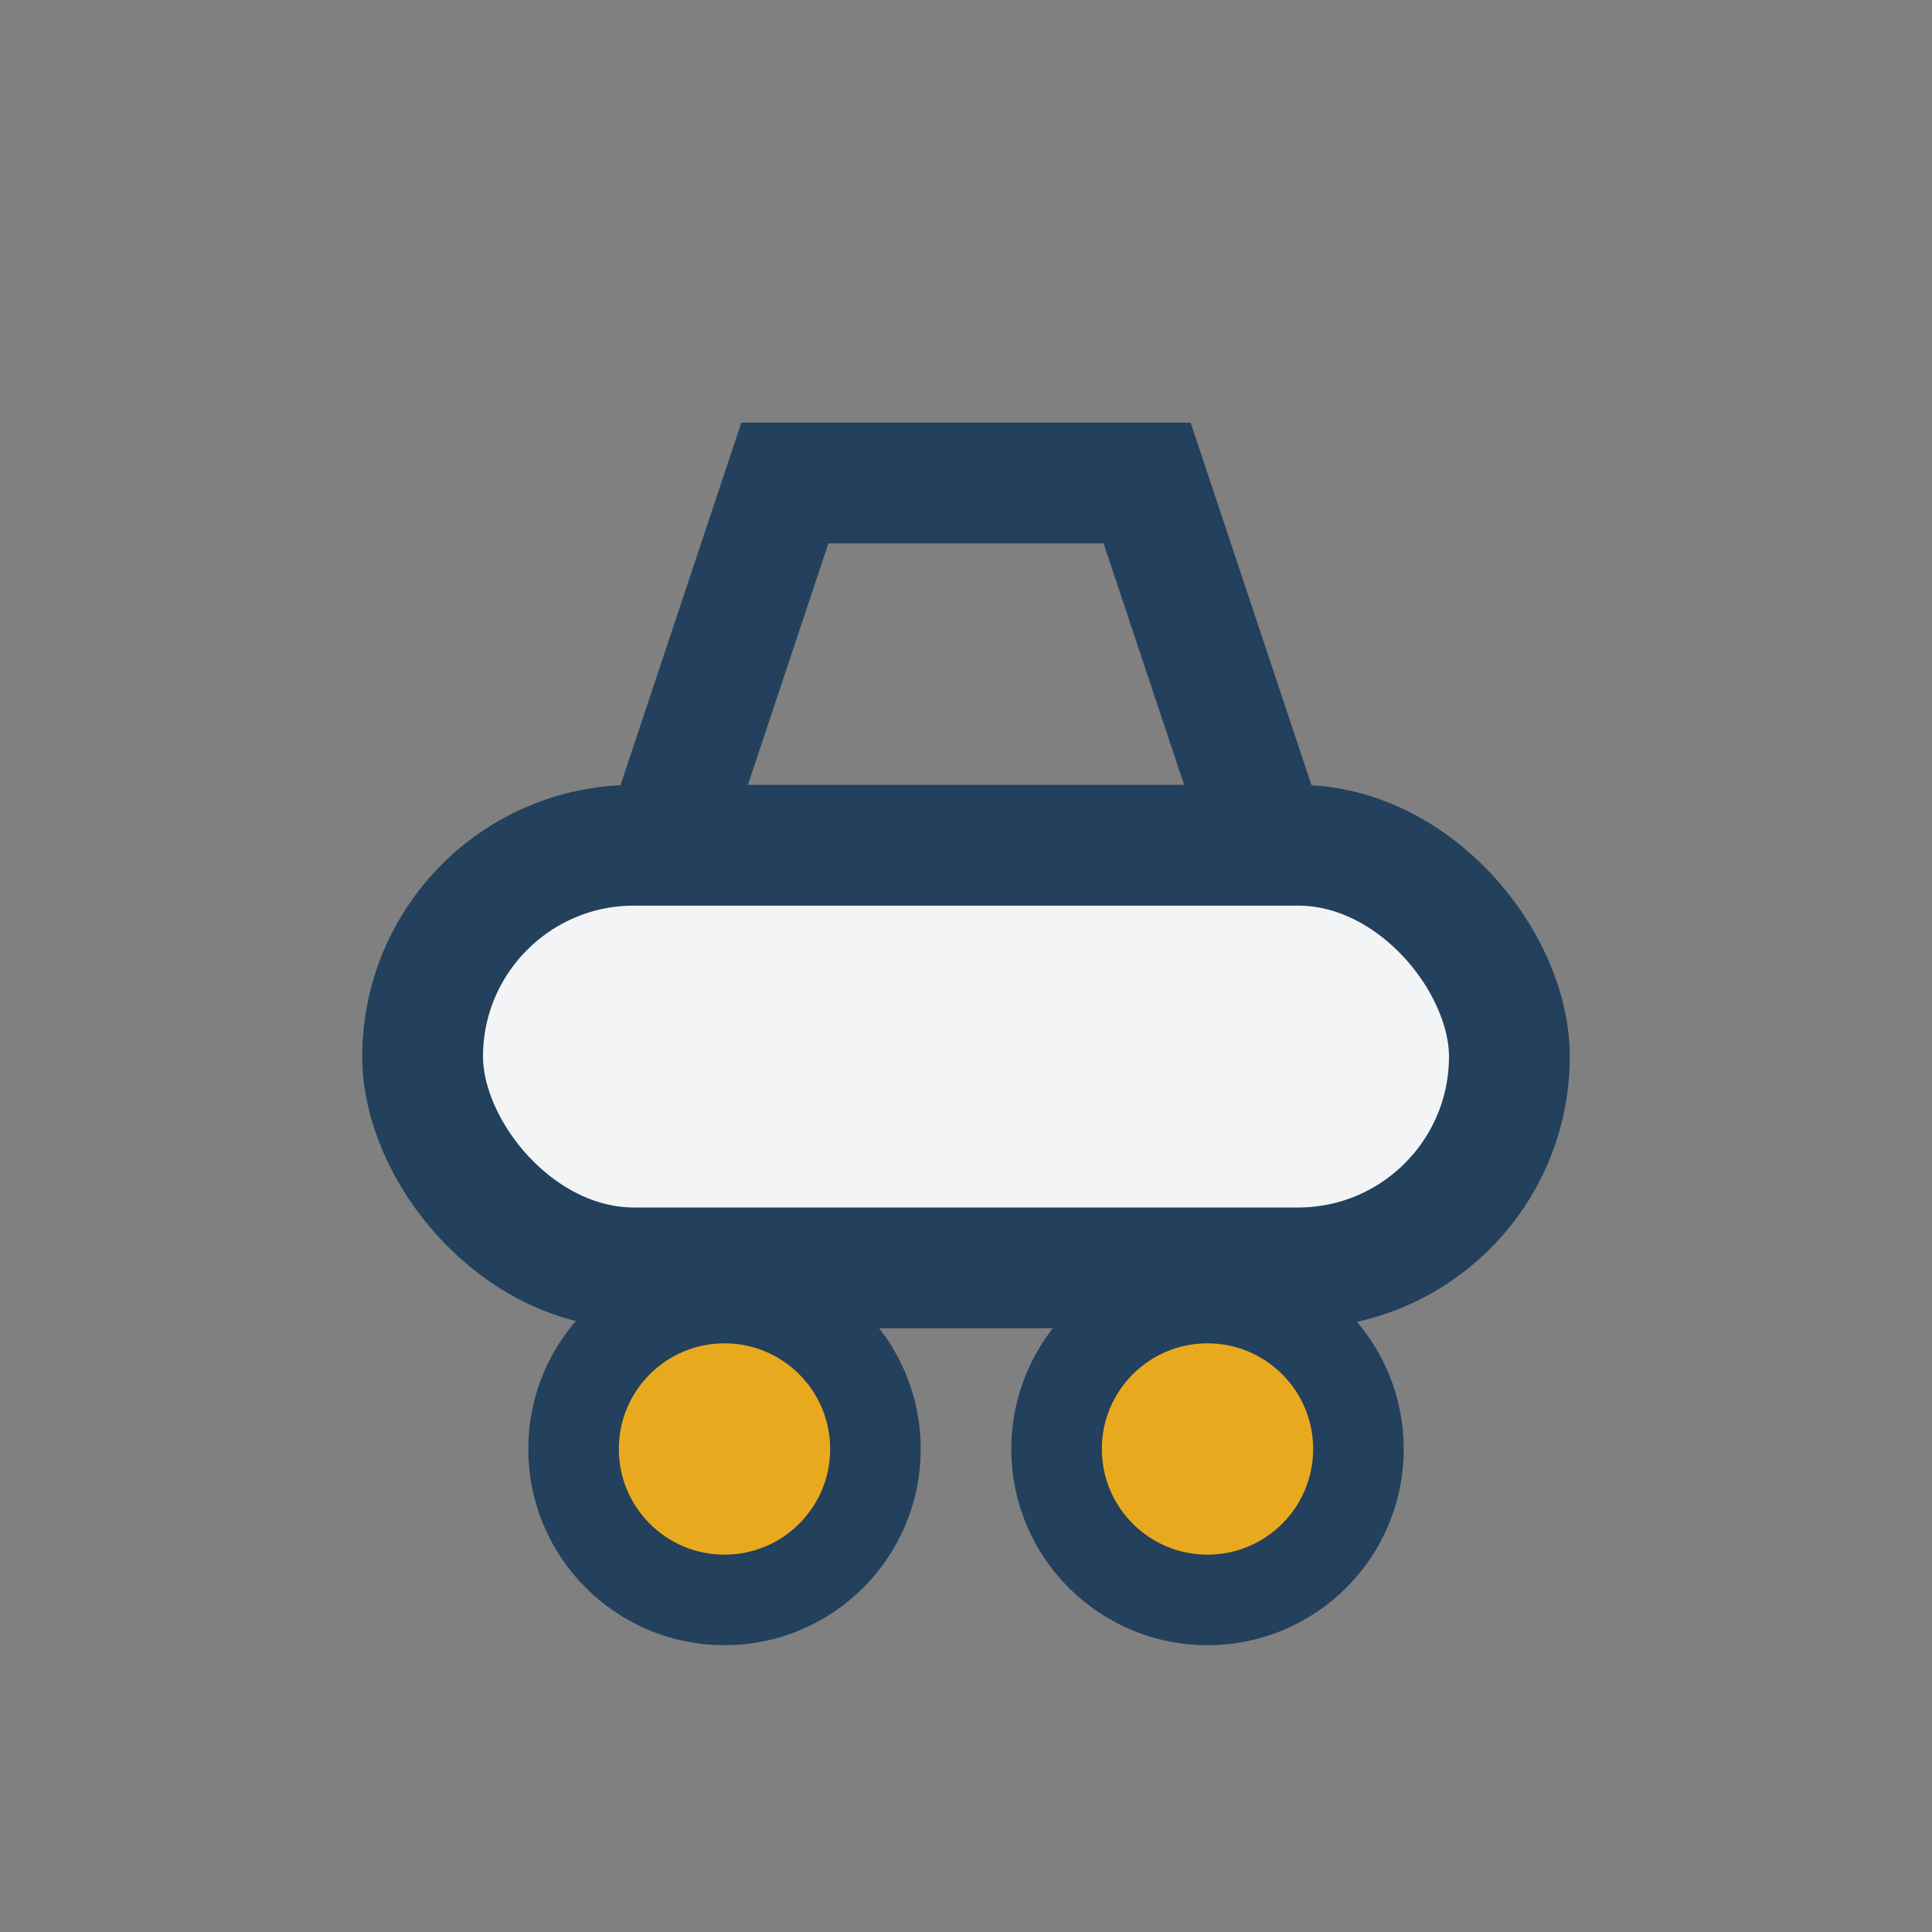
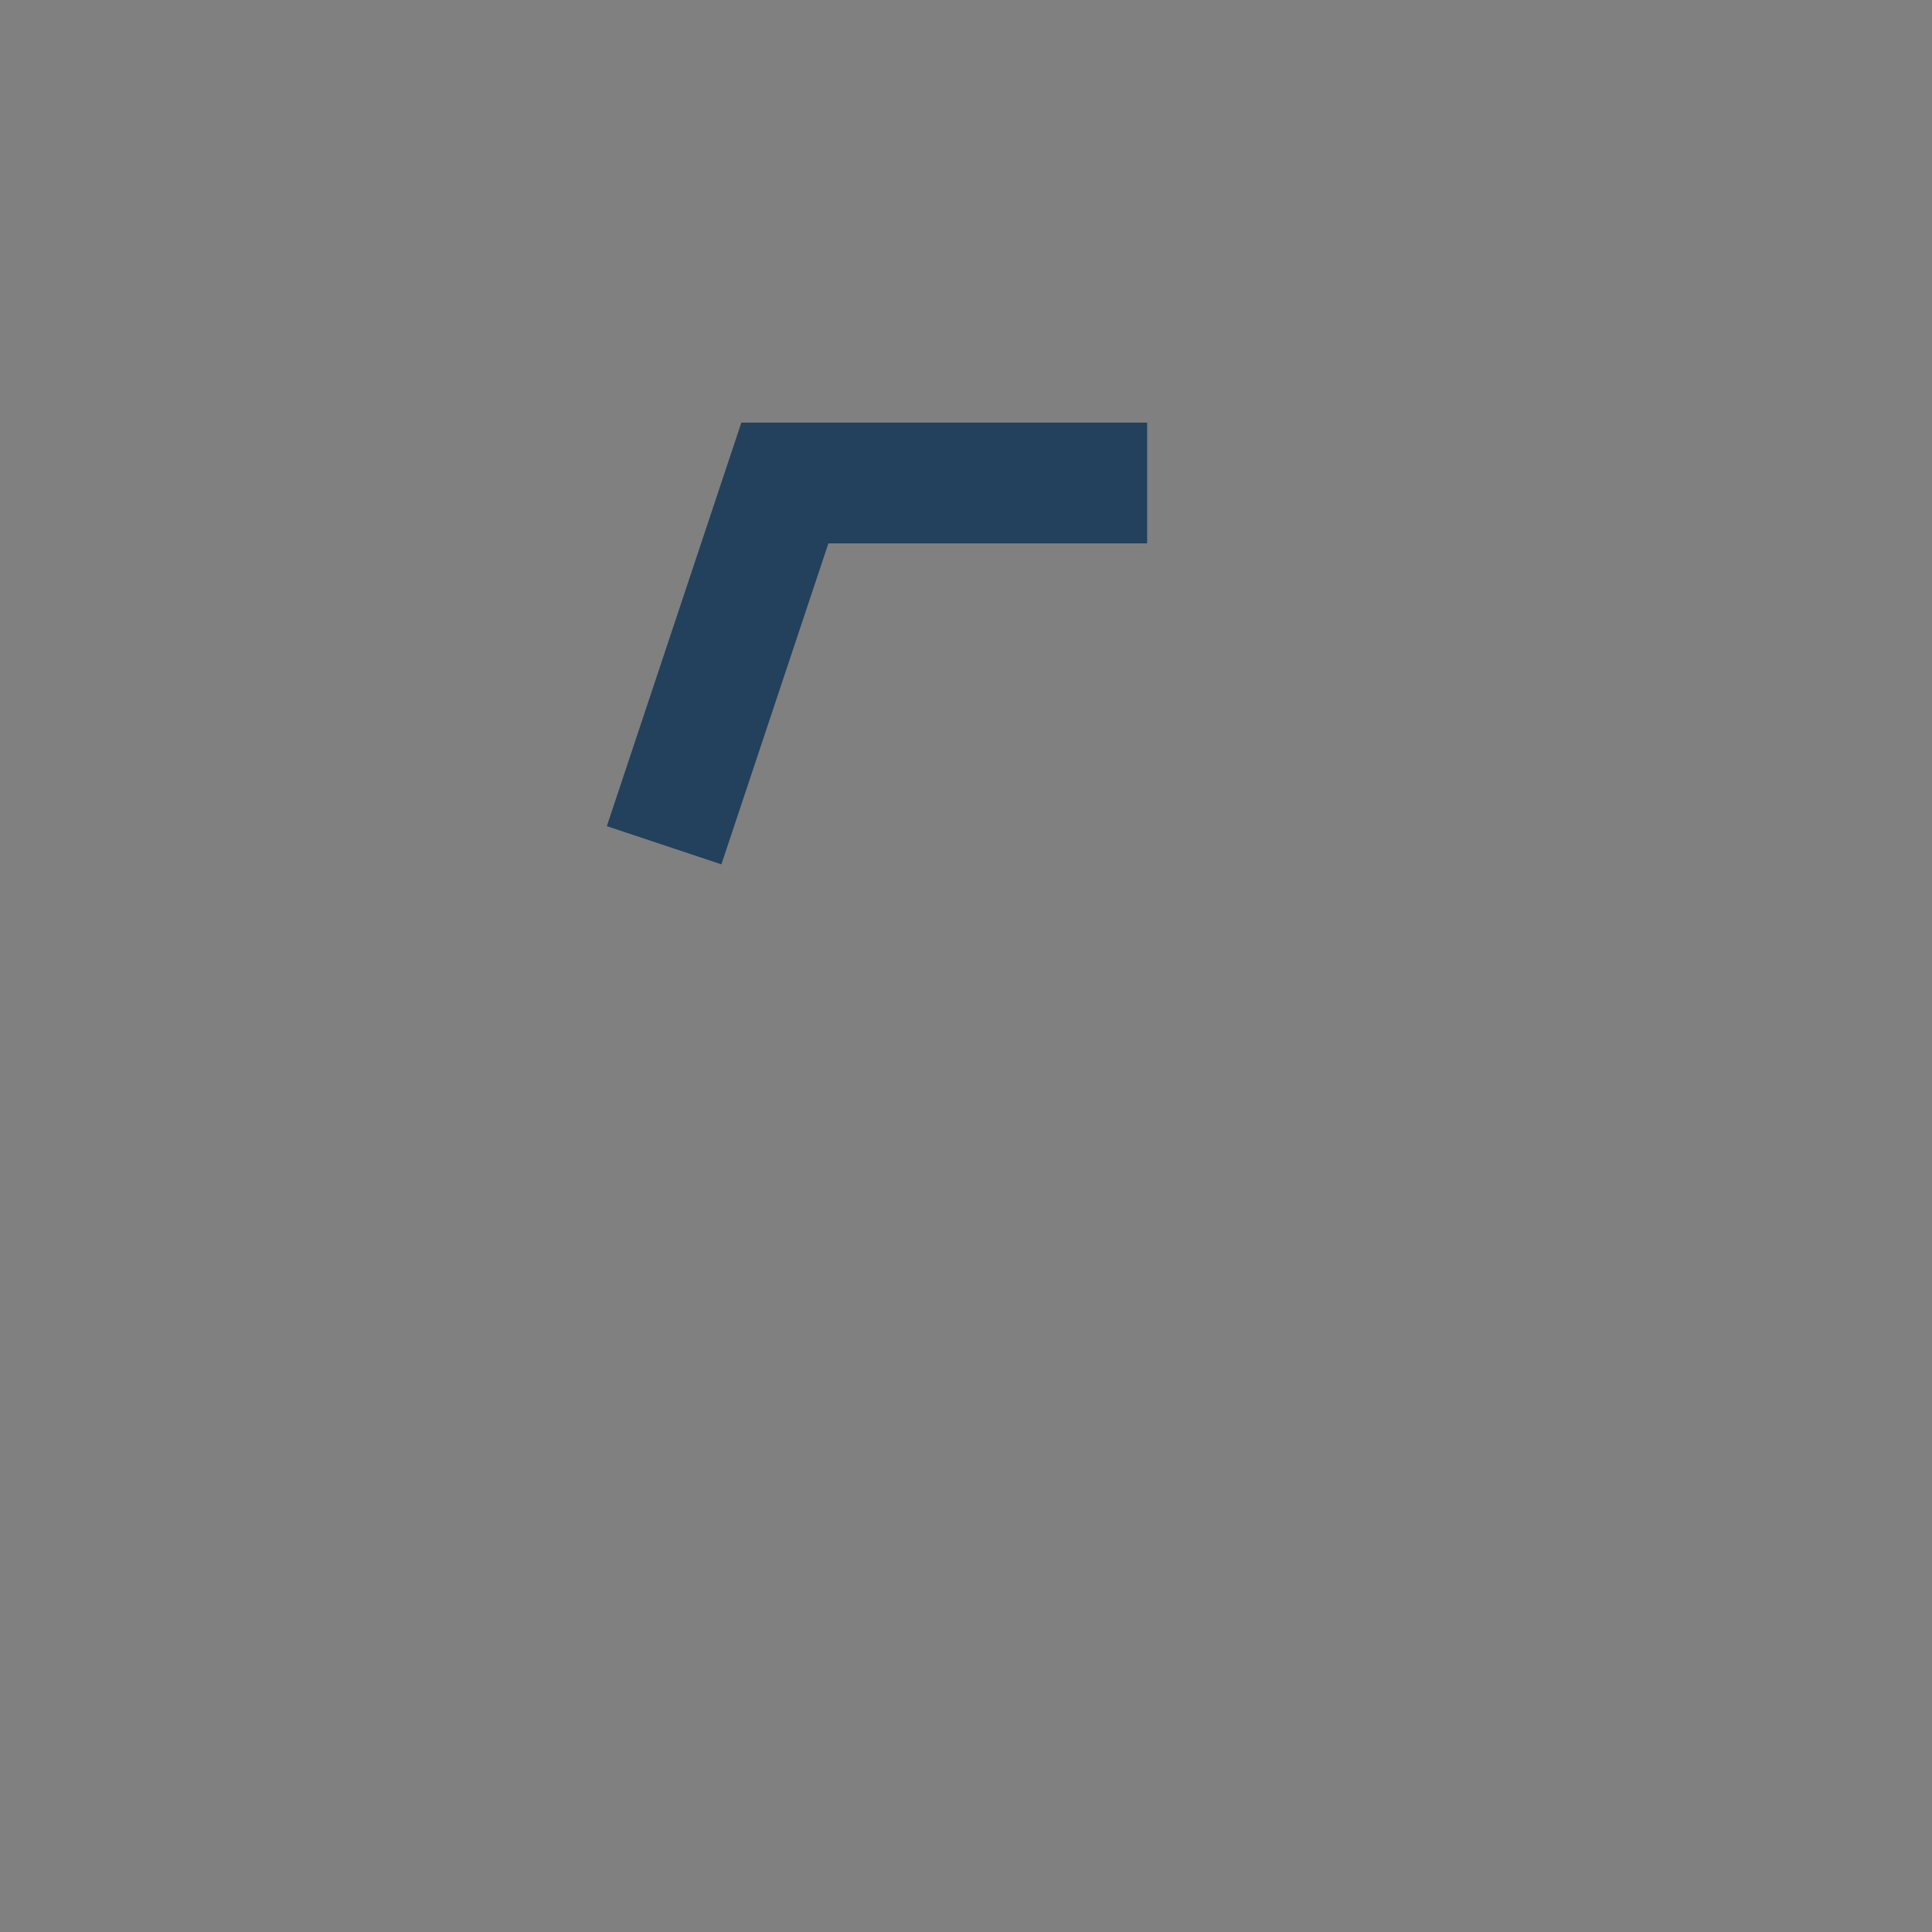
<svg xmlns="http://www.w3.org/2000/svg" width="32" height="32" viewBox="0 0 32 32">
  <rect x="0" y="0" width="32" height="32" fill="#808080" stroke="none" />
-   <rect x="7" y="14" width="18" height="7" rx="3.5" fill="#F3F4F6" stroke="#23405C" stroke-width="2" />
-   <circle cx="12" cy="24" r="2.5" fill="#E9A91F" stroke="#23405C" stroke-width="1.5" />
-   <circle cx="20" cy="24" r="2.5" fill="#E9A91F" stroke="#23405C" stroke-width="1.5" />
-   <path d="M11 14l2-6h6l2 6" fill="none" stroke="#23405C" stroke-width="2" />
+   <path d="M11 14l2-6h6" fill="none" stroke="#23405C" stroke-width="2" />
</svg>